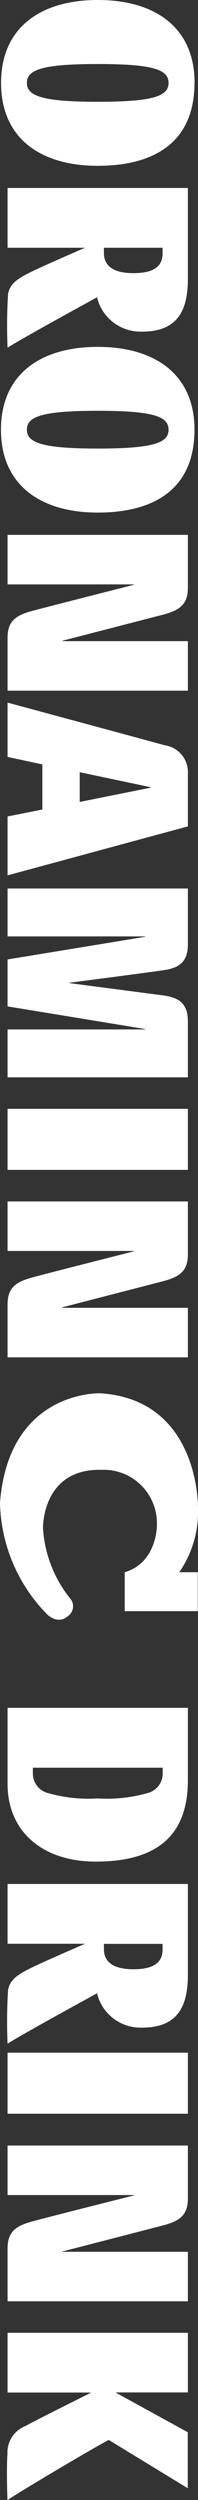
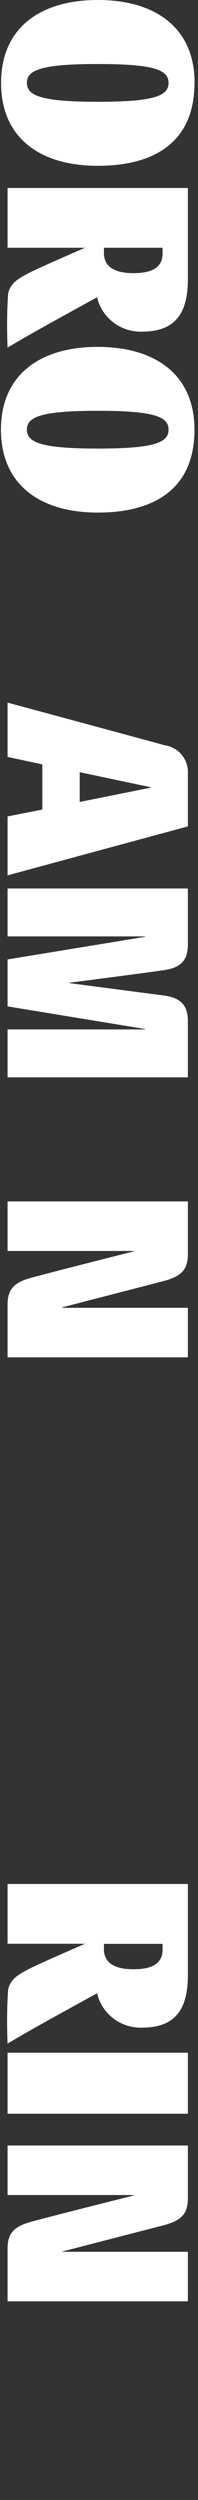
<svg xmlns="http://www.w3.org/2000/svg" id="b" data-name="レイヤー_2" viewBox="0 0 18.56 234.3">
  <rect x="0" y="0" width="18.56" height="234.3" fill="#333333" stroke="none" />
  <g id="d" data-name="グループ_105" fill="#fff">
    <g id="e" data-name="グループ_102">
      <path id="f" data-name="パス_259" d="M17.61 176.57v8.54c0 3.1-1.1 4.92-4.28 4.92-2 .07-3.77-1.27-4.23-3.22-1.83 1.01-6.52 3.57-8.39 4.72-.07-1.68-.06-3.37.05-5.05.19-.97.94-1.43 2.02-1.98s5.19-2.33 5.19-2.33H.71v-5.6h16.9zm-7.87 6.09c0 1.1.72 1.9 2.77 1.9s2.73-.74 2.73-1.86v-.52h-5.5v.48z" />
      <path id="g" data-name="パス_260" d="M5.85 211v.04h11.76v4.64H.71v-4.95c0-1.52.71-2.09 2.26-2.52s9.57-2.45 9.57-2.45v-.04H.71v-4.64h16.9v4.96c0 1.52-.71 2.09-2.26 2.51l-9.5 2.46z" />
      <path id="h" data-name="パス_261" d="M17.61 192.38v5.72H.71v-5.72h16.9z" />
-       <path id="i" data-name="パス_262" d="M17.61 160.07v6.78c0 5.78-3.63 7.62-8.64 7.62s-8.26-2.84-8.26-7.28v-7.13h16.9zm-14.53 5.6v.56c0 .86.59 1.61 1.42 1.82 1.52.43 3.09.6 4.66.5 1.57.1 3.15-.07 4.67-.5.83-.21 1.42-.96 1.42-1.82v-.56H3.08z" />
-       <path id="j" data-name="パス_263" d="M17.61 218.62v5.6h-6.72v.04l6.71 3.69v5.25l-7.41-4.53c-1.37.72-8.07 4.68-9.49 5.64 0 0-.11-2.8 0-4.35-.05-1.13.62-2.17 1.68-2.59 1.59-.86 6.1-3.1 6.1-3.1v-.04H.71v-5.6h16.9z" />
    </g>
    <g id="k" data-name="グループ_104">
-       <path id="l" data-name="パス_264" d="M11.69 147.35V151h6.85v-3.65H16.8a9.927 9.927 0 001.75-6.16s.13-10.01-9.14-10.61c0 0-8.6-.33-9.41 10.28a15.4 15.4 0 004.43 10.45s.96.96 1.87.2c.53-.32.71-1.01.39-1.54-.03-.04-.06-.09-.09-.13a11.641 11.641 0 01-2.57-6.65s-.1-5.44 5.29-5.44h.4c2.77 0 5 2.26 4.99 5.03v.21s0 3.48-3.02 4.36z" />
      <g id="m" data-name="グループ_103">
        <path id="n" data-name="パス_265" d="M17.61 17.62v8.54c0 3.1-1.1 4.92-4.28 4.92-2 .07-3.77-1.27-4.23-3.22-1.83 1.01-6.52 3.57-8.39 4.72-.07-1.68-.06-3.37.05-5.05.19-.98.94-1.43 2.02-1.98s5.19-2.33 5.19-2.33H.71v-5.6h16.9zM9.74 23.7c0 1.1.72 1.9 2.77 1.9s2.73-.74 2.73-1.86v-.52h-5.5v.48z" />
        <path id="o" data-name="パス_266" d="M5.85 122.53v.04h11.76v4.64H.71v-4.95c0-1.52.71-2.09 2.26-2.52s9.57-2.46 9.57-2.46v-.04H.71v-4.64h16.9v4.95c0 1.52-.71 2.09-2.26 2.51l-9.5 2.46z" />
-         <path id="p" data-name="パス_267" d="M5.85 60.05v.04h11.76v4.64H.71v-4.95c0-1.52.71-2.09 2.26-2.51s9.57-2.46 9.57-2.46v-.04H.71v-4.64h16.9v4.95c0 1.52-.71 2.09-2.26 2.51l-9.5 2.46z" />
        <path id="q" data-name="パス_268" d="M18.23 7.77c0 5.51-3.7 7.77-9.07 7.77S.1 12.95.1 7.77 3.8 0 9.17 0s9.07 2.58 9.07 7.77zm-15.71 0c0 1.2 1.36 1.77 6.64 1.77s6.64-.55 6.64-1.77S14.45 6 9.16 6s-6.64.56-6.64 1.77z" />
        <path id="r" data-name="パス_269" d="M18.23 40.27c0 5.5-3.7 7.77-9.07 7.77S.09 45.45.09 40.27s3.7-7.76 9.07-7.76 9.07 2.58 9.07 7.76zm-15.71 0c0 1.2 1.36 1.77 6.64 1.77s6.64-.55 6.64-1.77-1.35-1.77-6.64-1.77-6.64.56-6.64 1.77z" />
        <path id="s" data-name="パス_270" d="M15.44 93.31c1.34.21 2.17.76 2.17 2.39v5.27H.71v-4.49H13.6v-.04L.71 94.32v-4.4L13.6 87.8v-.04H.71v-4.49h16.9v5.25c0 1.63-.83 2.18-2.17 2.39S6.52 92.1 6.52 92.1v.04l8.92 1.17z" />
-         <path id="t" data-name="パス_271" d="M17.61 103.92v5.72H.71v-5.72h16.9z" />
        <path id="u" data-name="パス_272" d="M.71 76.52v5.52l16.9-4.59v-4.93c.08-1.32-.86-2.48-2.16-2.67-1.25-.35-14.74-4-14.74-4v5.09l3.26.7v4.23l-3.27.65zm6.76-4.15l6.66 1.41v.04l-6.66 1.34v-2.79z" />
      </g>
    </g>
  </g>
</svg>